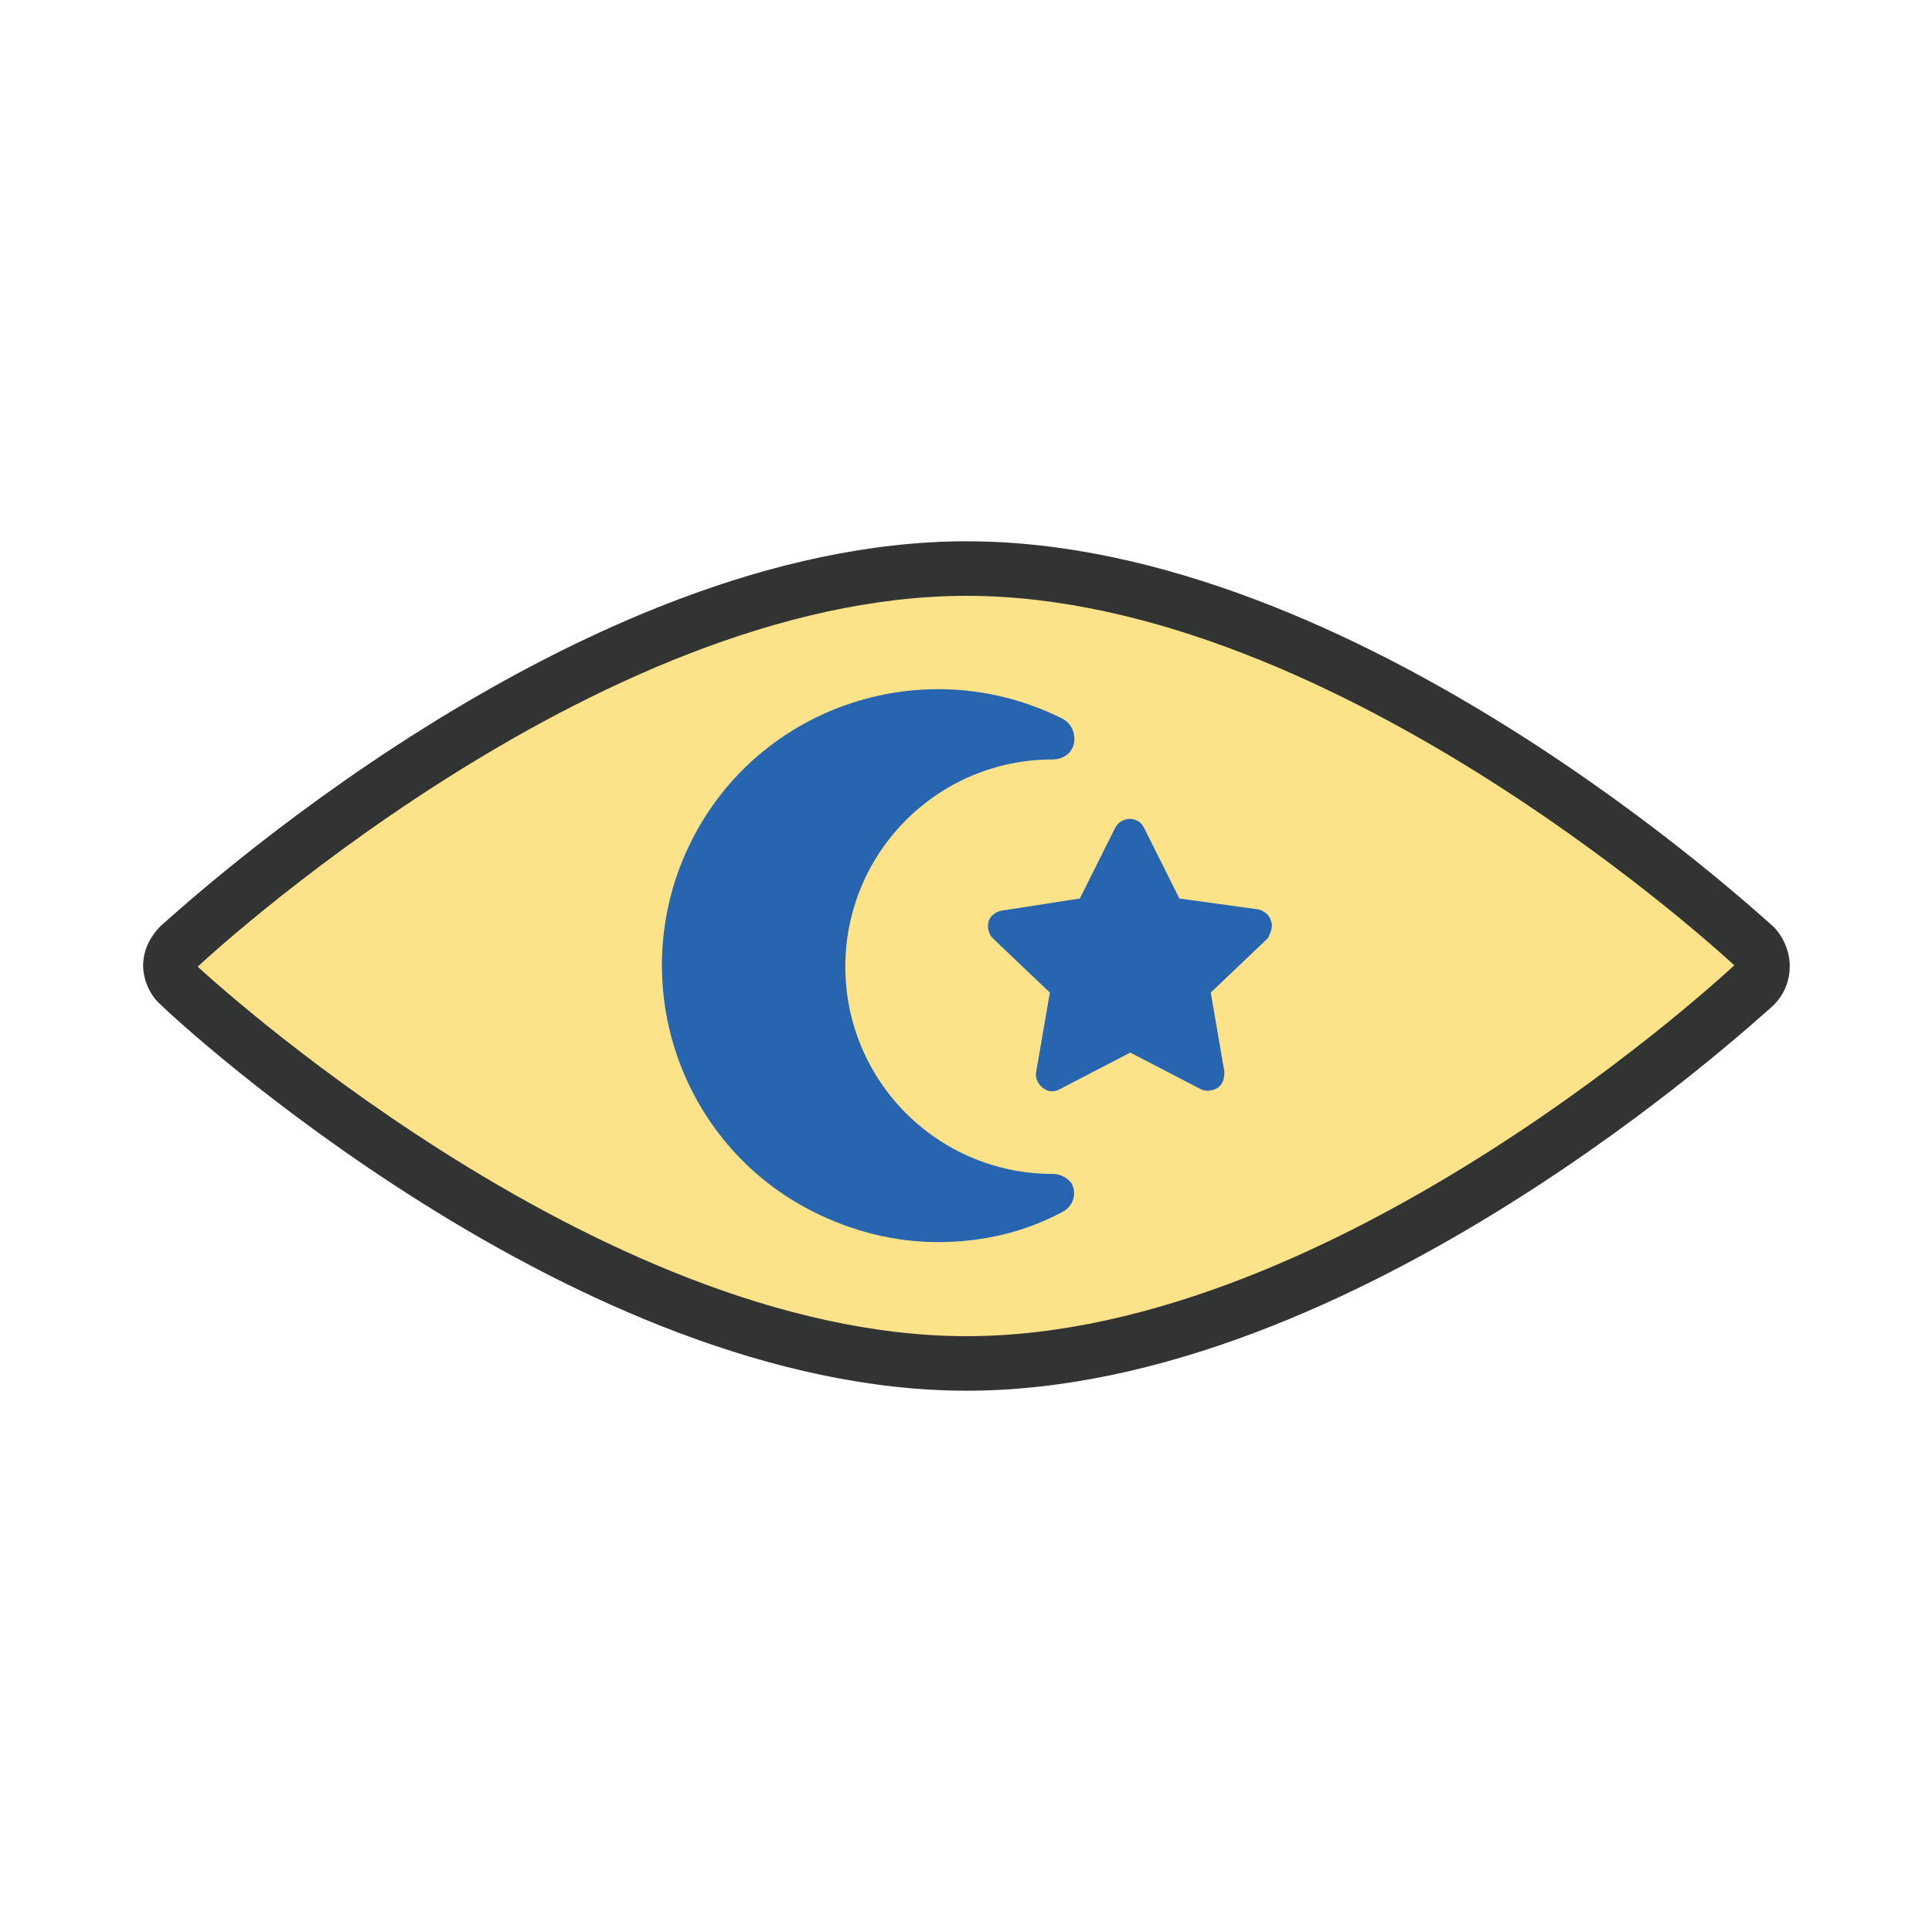
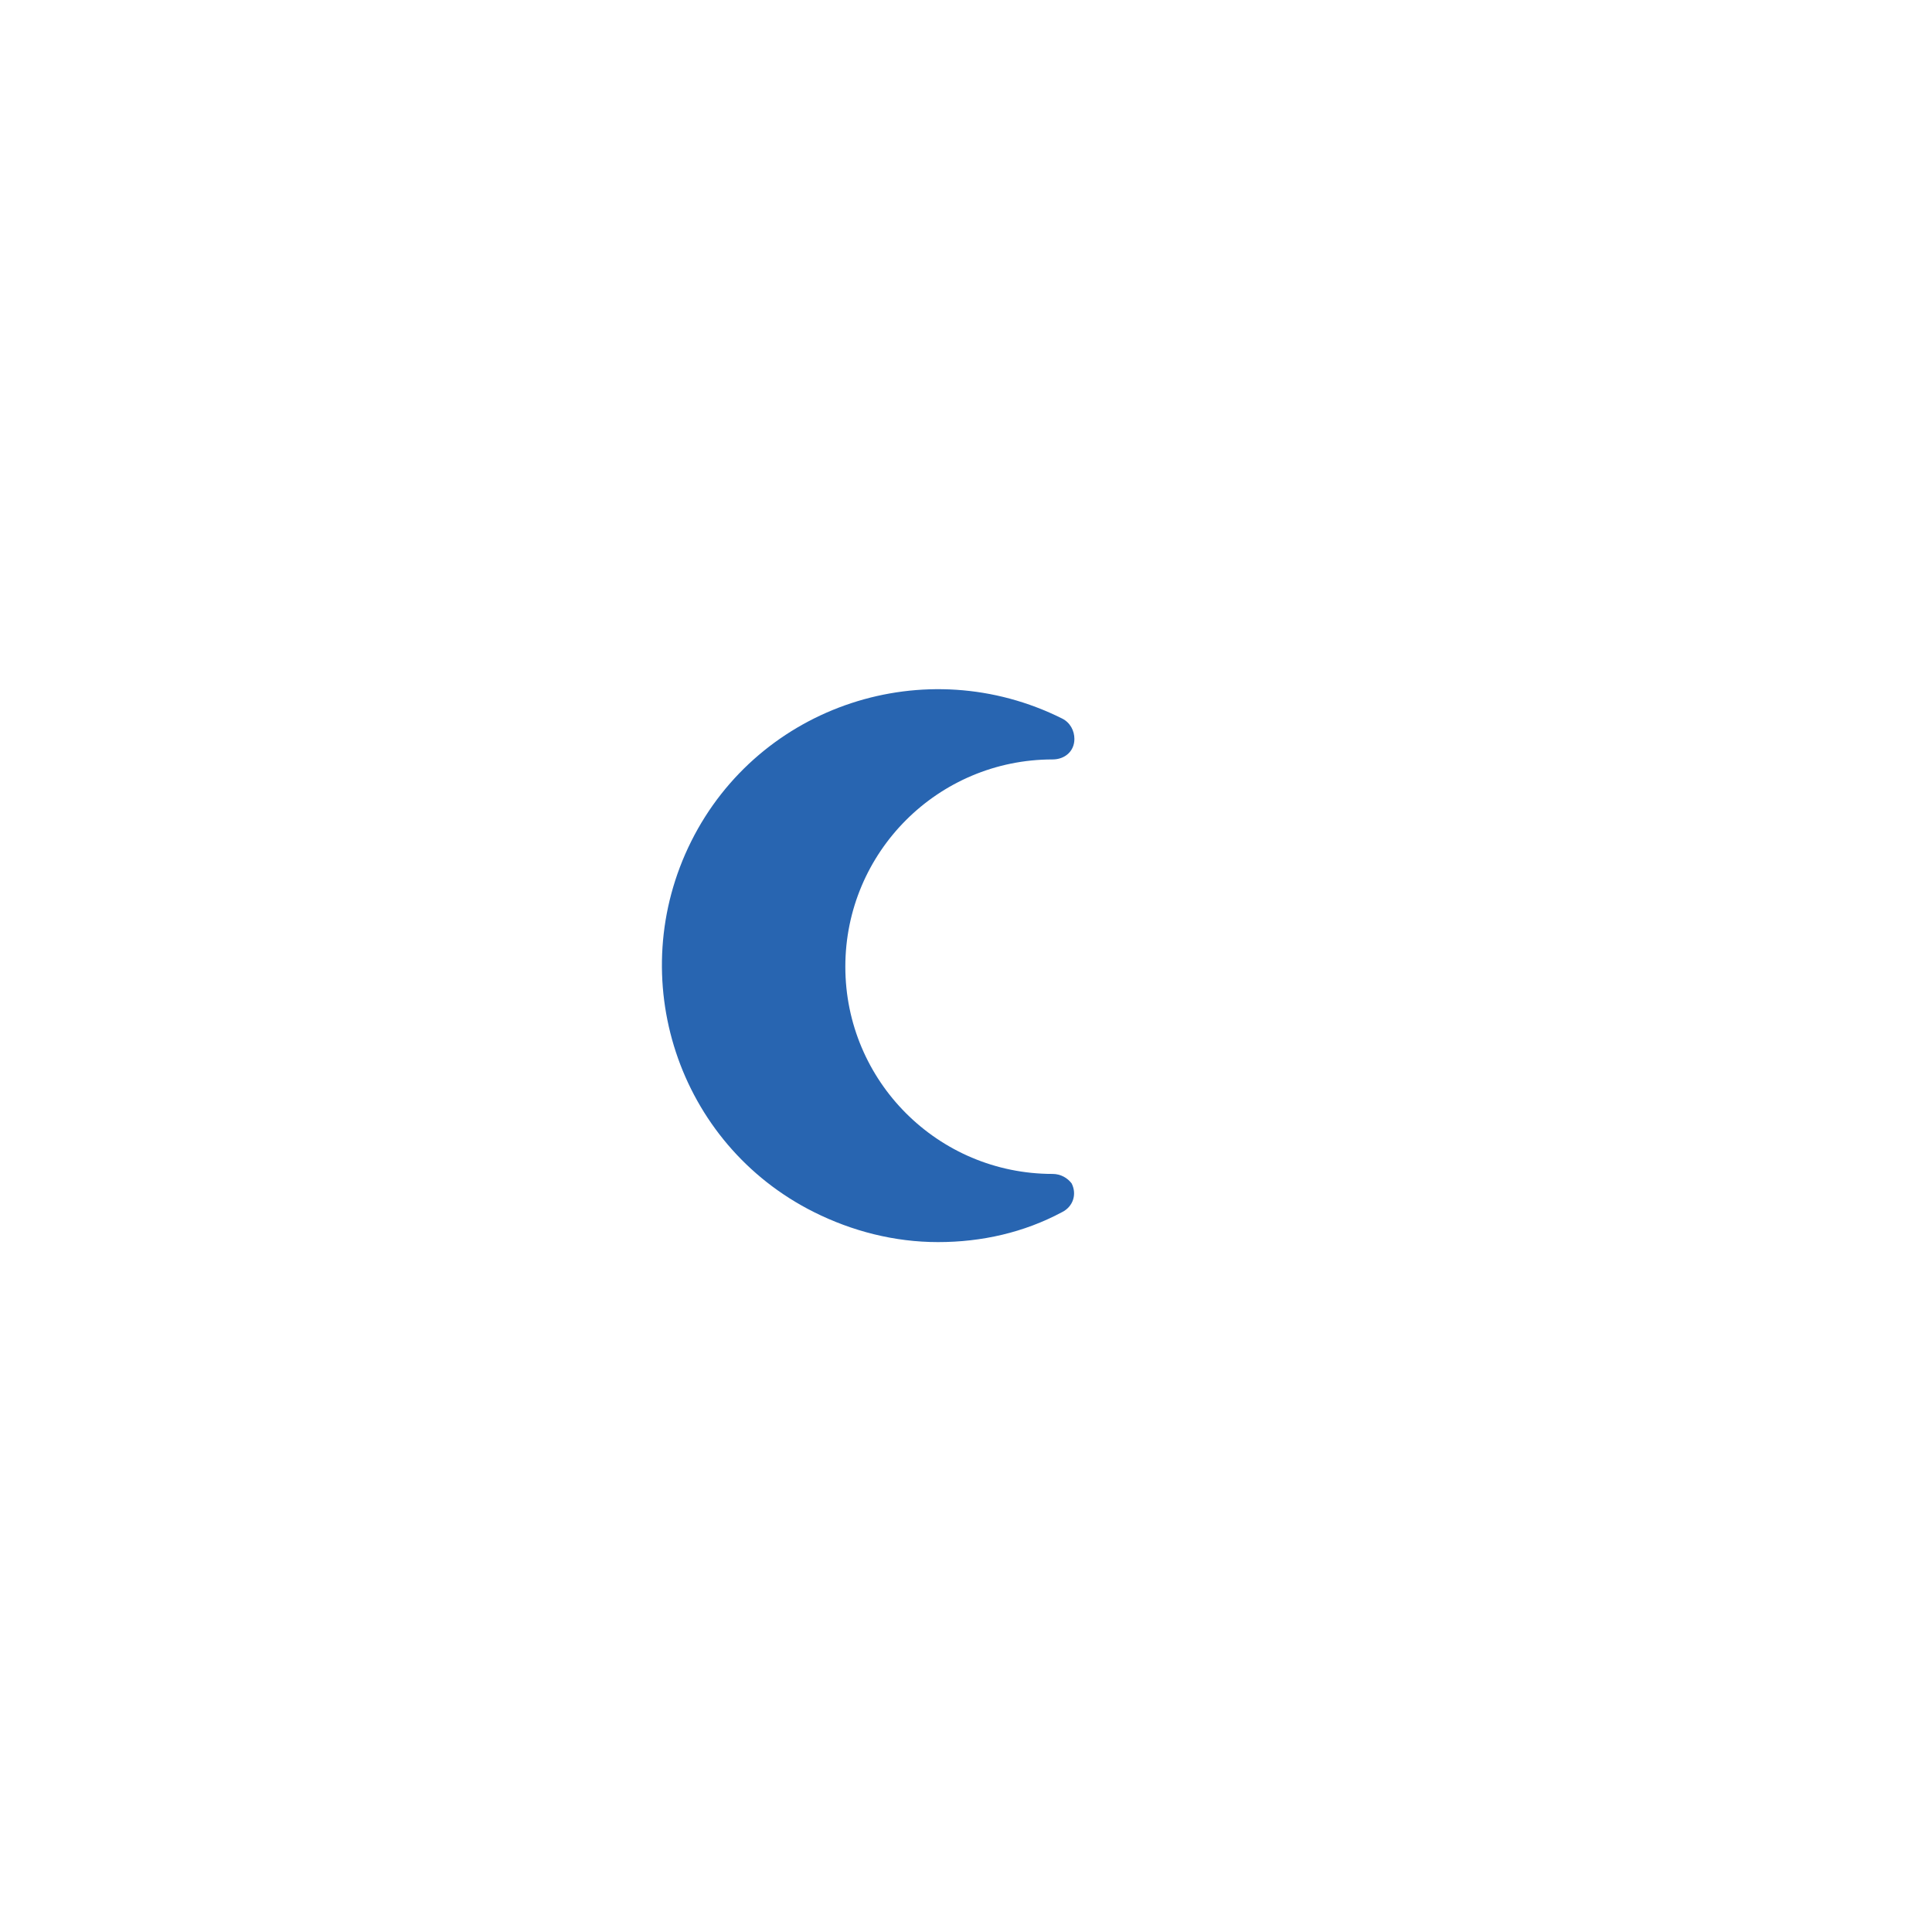
<svg xmlns="http://www.w3.org/2000/svg" version="1.1" id="圖層_1" x="0px" y="0px" viewBox="0 0 141.7 141.7" style="enable-background:new 0 0 141.7 141.7;" xml:space="preserve">
  <style type="text/css">
	.st0{fill:#FCE289;}
	.st1{fill:#323333;}
	.st2{fill:#2865B1;}
</style>
  <g id="圖層_2_1_">
    <g id="圖層_1-2">
-       <path class="st0" d="M70.9,100c-11.7,0-25-4.7-39.5-13.9c-6.4-4.1-12.5-8.7-18.2-13.8c-0.4-0.4-0.6-0.9-0.6-1.5    c0-0.6,0.2-1.1,0.6-1.5c5.7-5.1,11.8-9.7,18.2-13.8c14.5-9.2,27.8-13.9,39.5-13.9s25,4.7,39.5,13.9c6.4,4.1,12.5,8.7,18.2,13.8    c0.4,0.4,0.6,0.9,0.6,1.5c0,0.6-0.2,1.1-0.6,1.5c-5.7,5.1-11.8,9.7-18.2,13.8C95.9,95.4,82.6,100,70.9,100z" />
-       <path class="st1" d="M70.9,43.7c27.3,0,56.3,27.1,56.3,27.1l0,0c0,0-29,27.2-56.3,27.2S14.5,70.9,14.5,70.9l0,0    C14.5,70.9,43.5,43.7,70.9,43.7 M70.9,39.7c-28.6,0-57.8,27.1-59.1,28.2c-0.8,0.8-1.3,1.8-1.3,2.9c0,1.1,0.5,2.2,1.3,2.9    C13,74.9,42.3,102,70.9,102s57.8-27.1,59.1-28.2c1.6-1.5,1.7-4,0.2-5.7c-0.1-0.1-0.1-0.1-0.2-0.2C128.7,66.8,99.5,39.7,70.9,39.7z    " />
      <path class="st2" d="M77.2,86.1c-8.4,0-15.2-6.8-15.2-15.2s6.8-15.2,15.2-15.2l0,0c0.9,0,1.6-0.6,1.6-1.5c0-0.6-0.3-1.2-0.9-1.5    c-10-5-22.2-1-27.2,9s-1,22.2,9,27.2c2.8,1.4,5.9,2.2,9.1,2.2c3.2,0,6.3-0.7,9.1-2.2c0.8-0.4,1.1-1.3,0.7-2.1    C78.3,86.4,77.8,86.1,77.2,86.1L77.2,86.1z" />
-       <path class="st2" d="M93.2,67.5c-0.1-0.4-0.5-0.7-0.9-0.8l-5.8-0.8l-2.6-5.2c-0.3-0.6-1-0.8-1.6-0.5c-0.2,0.1-0.4,0.3-0.5,0.5    l-2.6,5.2l-5.8,0.9c-0.4,0.1-0.8,0.4-0.9,0.8c-0.1,0.4,0,0.9,0.3,1.2l4.2,4l-1,5.8c-0.1,0.4,0.1,0.9,0.5,1.2    c0.4,0.3,0.8,0.3,1.2,0.1l5.2-2.7l5.2,2.7c0.2,0.1,0.4,0.1,0.5,0.1c0.2,0,0.5-0.1,0.7-0.2c0.4-0.3,0.5-0.7,0.5-1.2l-1-5.8l4.2-4    C93.2,68.4,93.4,67.9,93.2,67.5z" />
    </g>
  </g>
</svg>